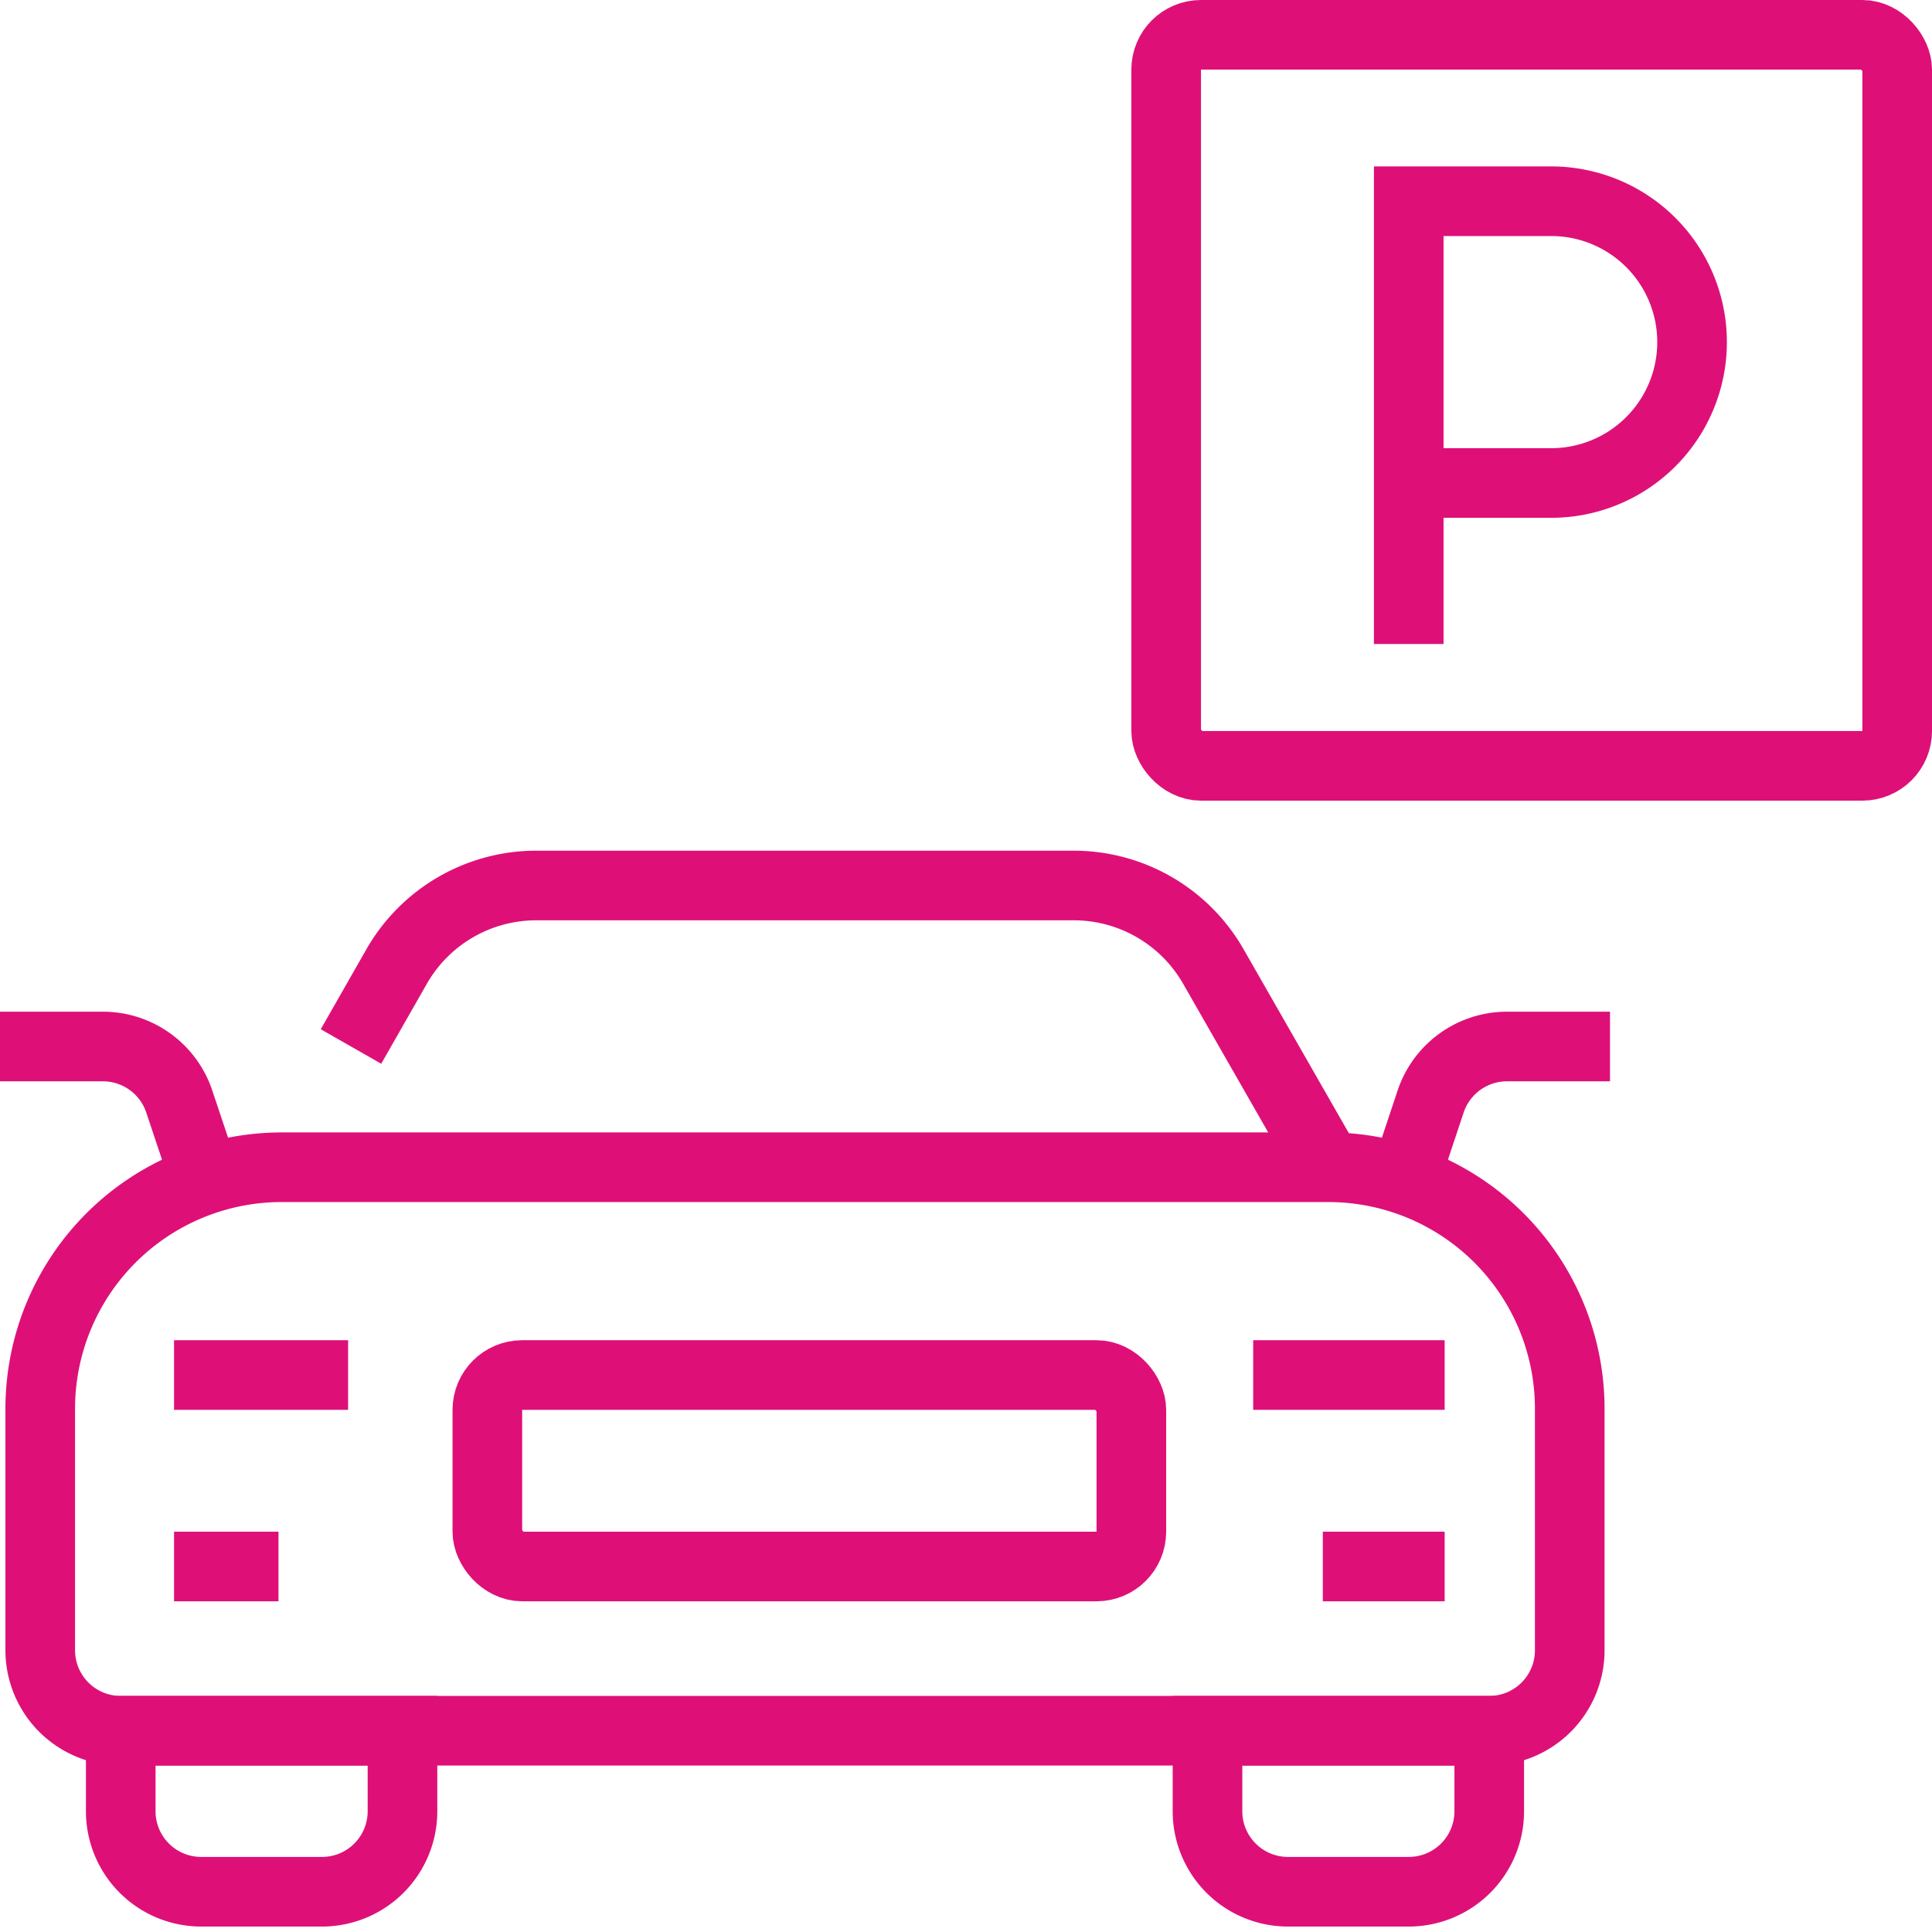
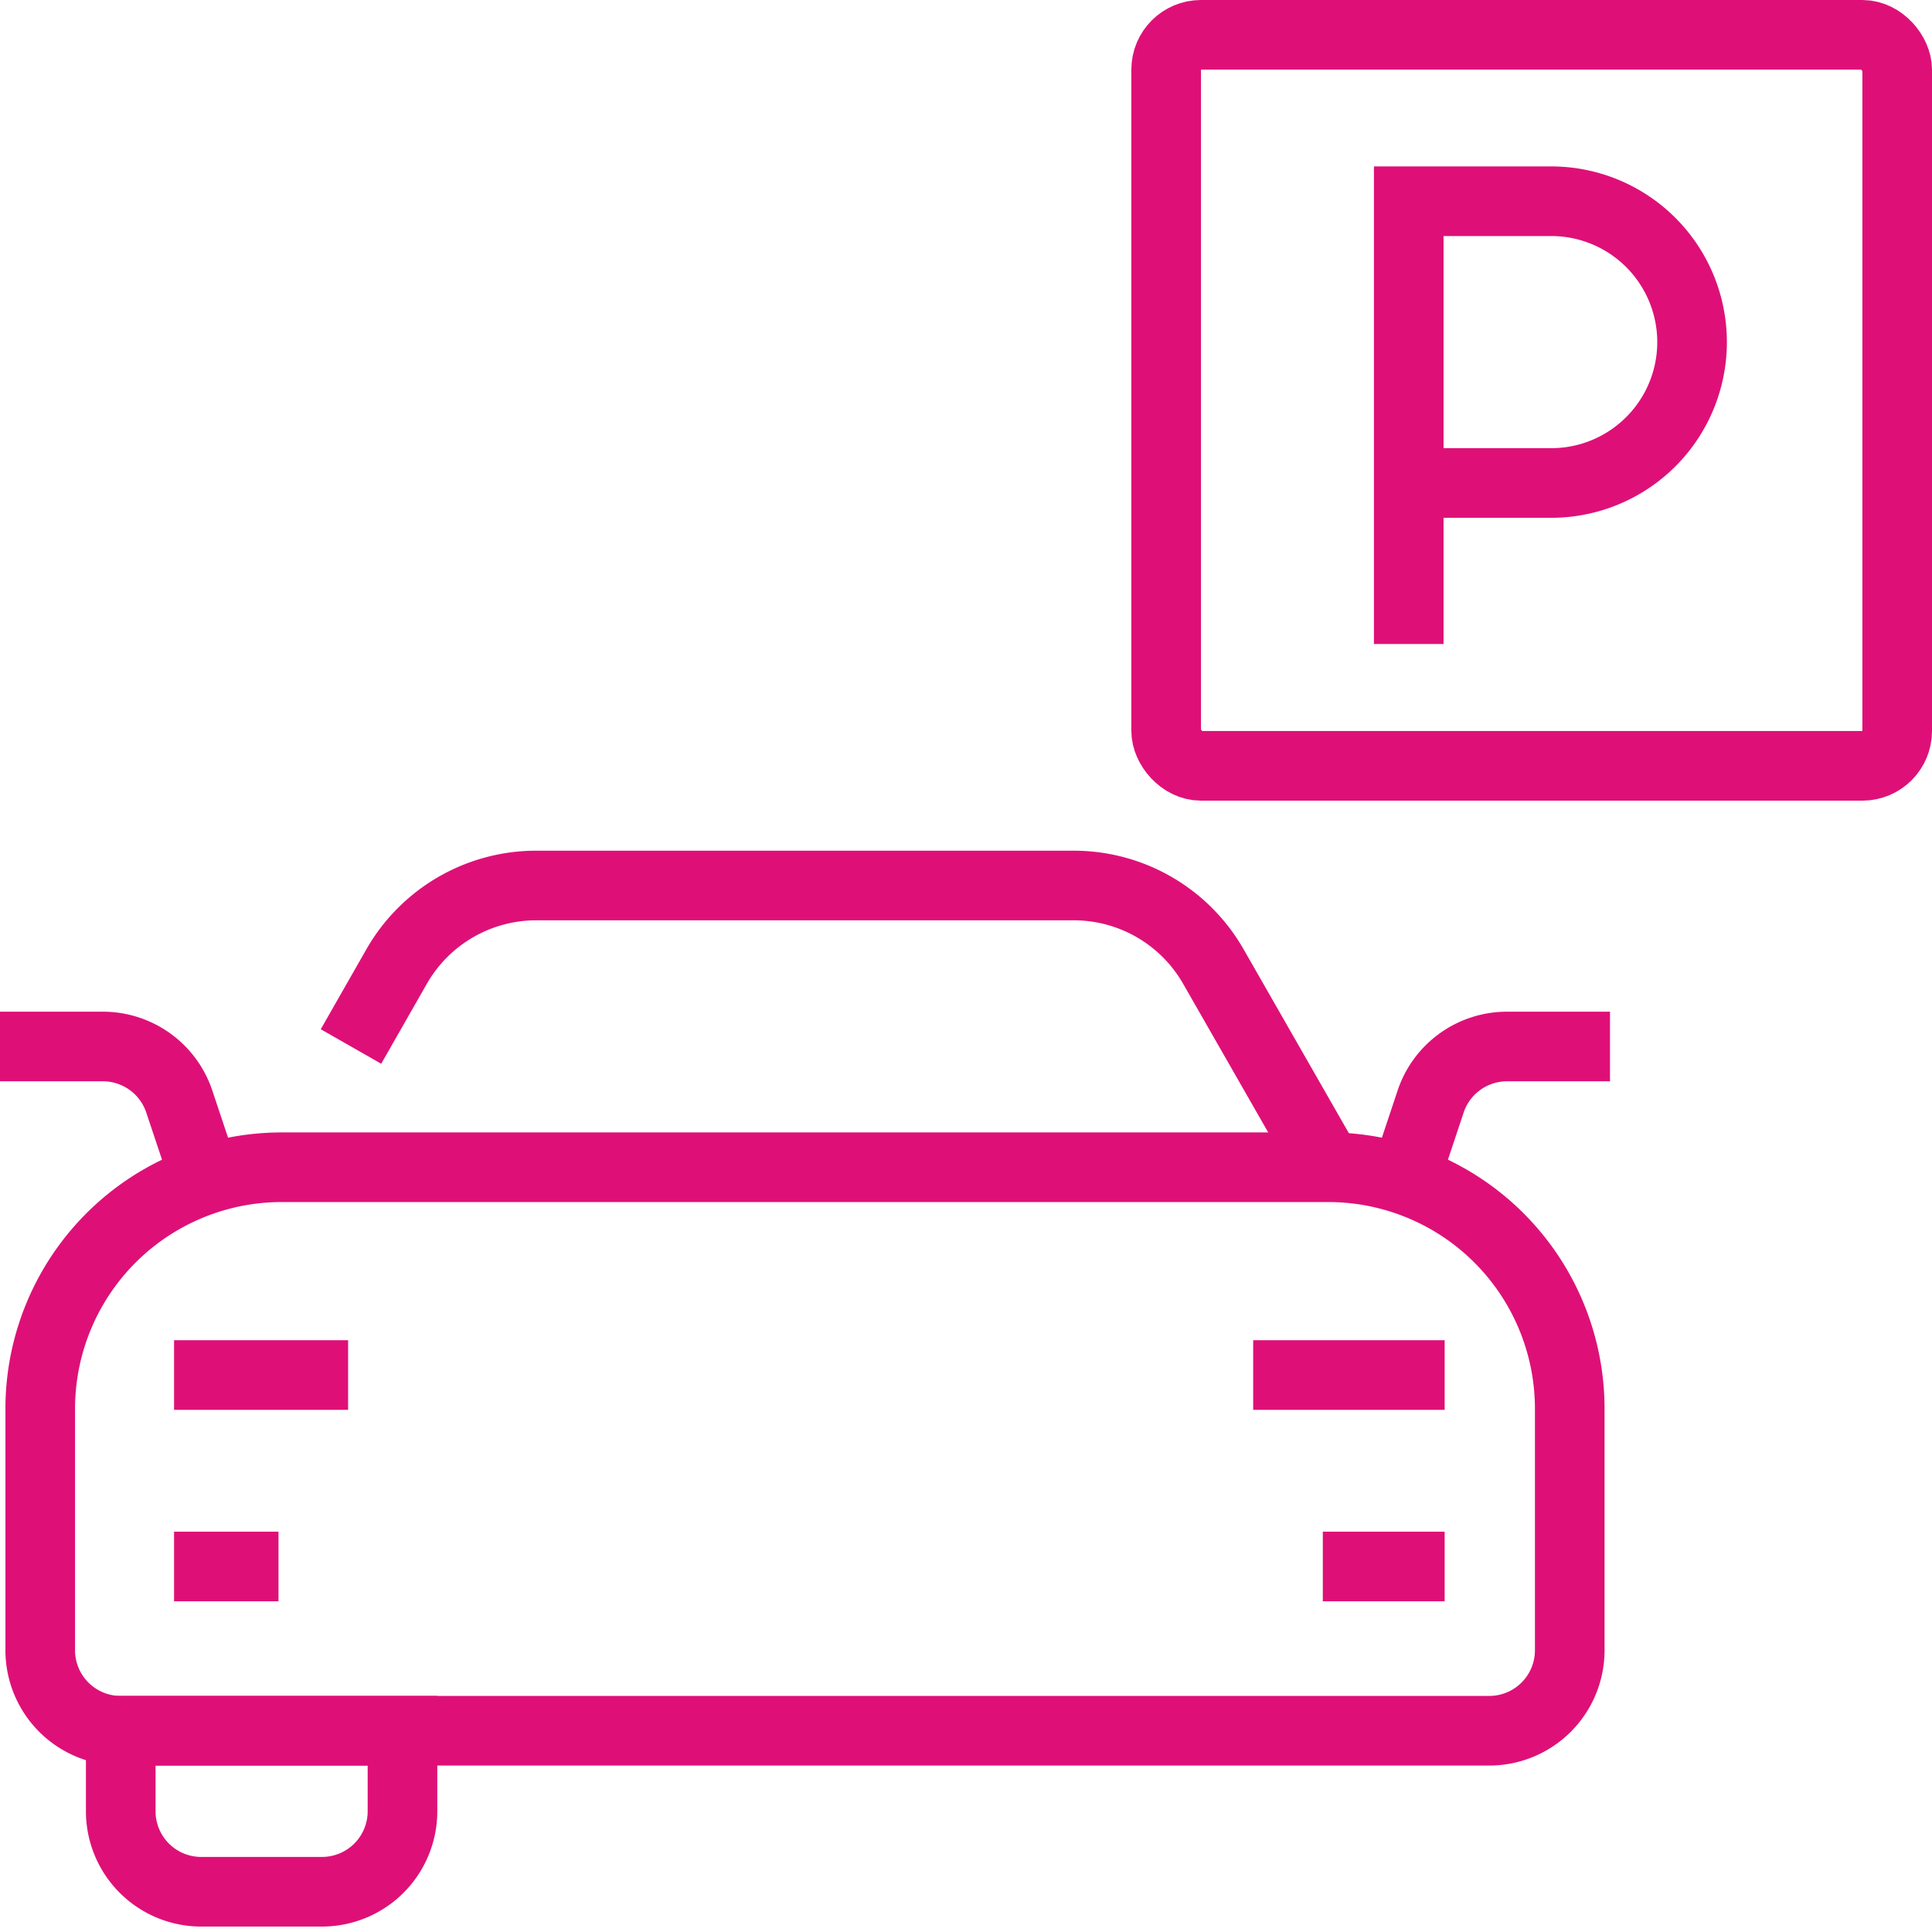
<svg xmlns="http://www.w3.org/2000/svg" id="nash-sect-3-col-9" width="111" height="111" viewBox="0 0 111 111">
  <defs>
    <clipPath id="clip-path">
      <rect id="Rectangle_447" data-name="Rectangle 447" width="111" height="111" fill="none" stroke="#de1078" stroke-width="4" />
    </clipPath>
  </defs>
  <g id="Group_130011" data-name="Group 130011" clip-path="url(#clip-path)">
    <path id="Path_159726" data-name="Path 159726" d="M19.187,43H3v4.625A4.624,4.624,0,0,0,7.625,52.25h6.937a4.624,4.624,0,0,0,4.625-4.625Z" transform="translate(3.937 56.437)" fill="none" stroke="#de1078" stroke-miterlimit="10" stroke-width="4" />
    <path id="Path_159727" data-name="Path 159727" d="M11.562,32.937,10.3,29.161A4.627,4.627,0,0,0,5.915,26H0" transform="translate(0 34.125)" fill="none" stroke="#de1078" stroke-miterlimit="10" stroke-width="4" />
    <line id="Line_480" data-name="Line 480" x2="6" transform="translate(10 90)" fill="none" stroke="#de1078" stroke-miterlimit="10" stroke-width="4" />
    <line id="Line_481" data-name="Line 481" x2="10" transform="translate(10 79)" fill="none" stroke="#de1078" stroke-miterlimit="10" stroke-width="4" />
-     <path id="Path_159728" data-name="Path 159728" d="M30,43H46.187v4.625a4.624,4.624,0,0,1-4.625,4.625H34.625A4.624,4.624,0,0,1,30,47.625Z" transform="translate(39.375 56.437)" fill="none" stroke="#de1078" stroke-miterlimit="10" stroke-width="4" />
    <path id="Path_159729" data-name="Path 159729" d="M35,32.937l1.258-3.776A4.626,4.626,0,0,1,40.645,26h5.918" transform="translate(45.937 34.125)" fill="none" stroke="#de1078" stroke-miterlimit="10" stroke-width="4" />
    <path id="Path_159730" data-name="Path 159730" d="M84.25,61.375a4.624,4.624,0,0,0,4.625-4.625V42.875A13.874,13.874,0,0,0,75,29H14.875A13.874,13.874,0,0,0,1,42.875V56.75a4.624,4.624,0,0,0,4.625,4.625Z" transform="translate(1.312 38.062)" fill="none" stroke="#de1078" stroke-miterlimit="10" stroke-width="4" />
-     <rect id="Rectangle_445" data-name="Rectangle 445" width="37" height="11" rx="2" transform="translate(28 79)" fill="none" stroke="#de1078" stroke-miterlimit="10" stroke-width="4" />
    <line id="Line_482" data-name="Line 482" x1="7" transform="translate(76 90)" fill="none" stroke="#de1078" stroke-miterlimit="10" stroke-width="4" />
    <line id="Line_483" data-name="Line 483" x1="11" transform="translate(72 79)" fill="none" stroke="#de1078" stroke-miterlimit="10" stroke-width="4" />
    <path id="Path_159731" data-name="Path 159731" d="M8.72,31.25l2.613-4.579A9.24,9.24,0,0,1,19.357,22H50.252a9.24,9.24,0,0,1,8.024,4.671l6.591,11.516" transform="translate(11.445 28.875)" fill="none" stroke="#de1078" stroke-miterlimit="10" stroke-width="4" />
    <rect id="Rectangle_446" data-name="Rectangle 446" width="42" height="42" rx="2" transform="translate(67 2)" fill="none" stroke="#de1078" stroke-miterlimit="10" stroke-width="4" />
    <path id="Path_159732" data-name="Path 159732" d="M35,30.437V5h8.094a8.094,8.094,0,1,1,0,16.187H35" transform="translate(45.937 6.562)" fill="none" stroke="#de1078" stroke-miterlimit="10" stroke-width="4" />
  </g>
</svg>